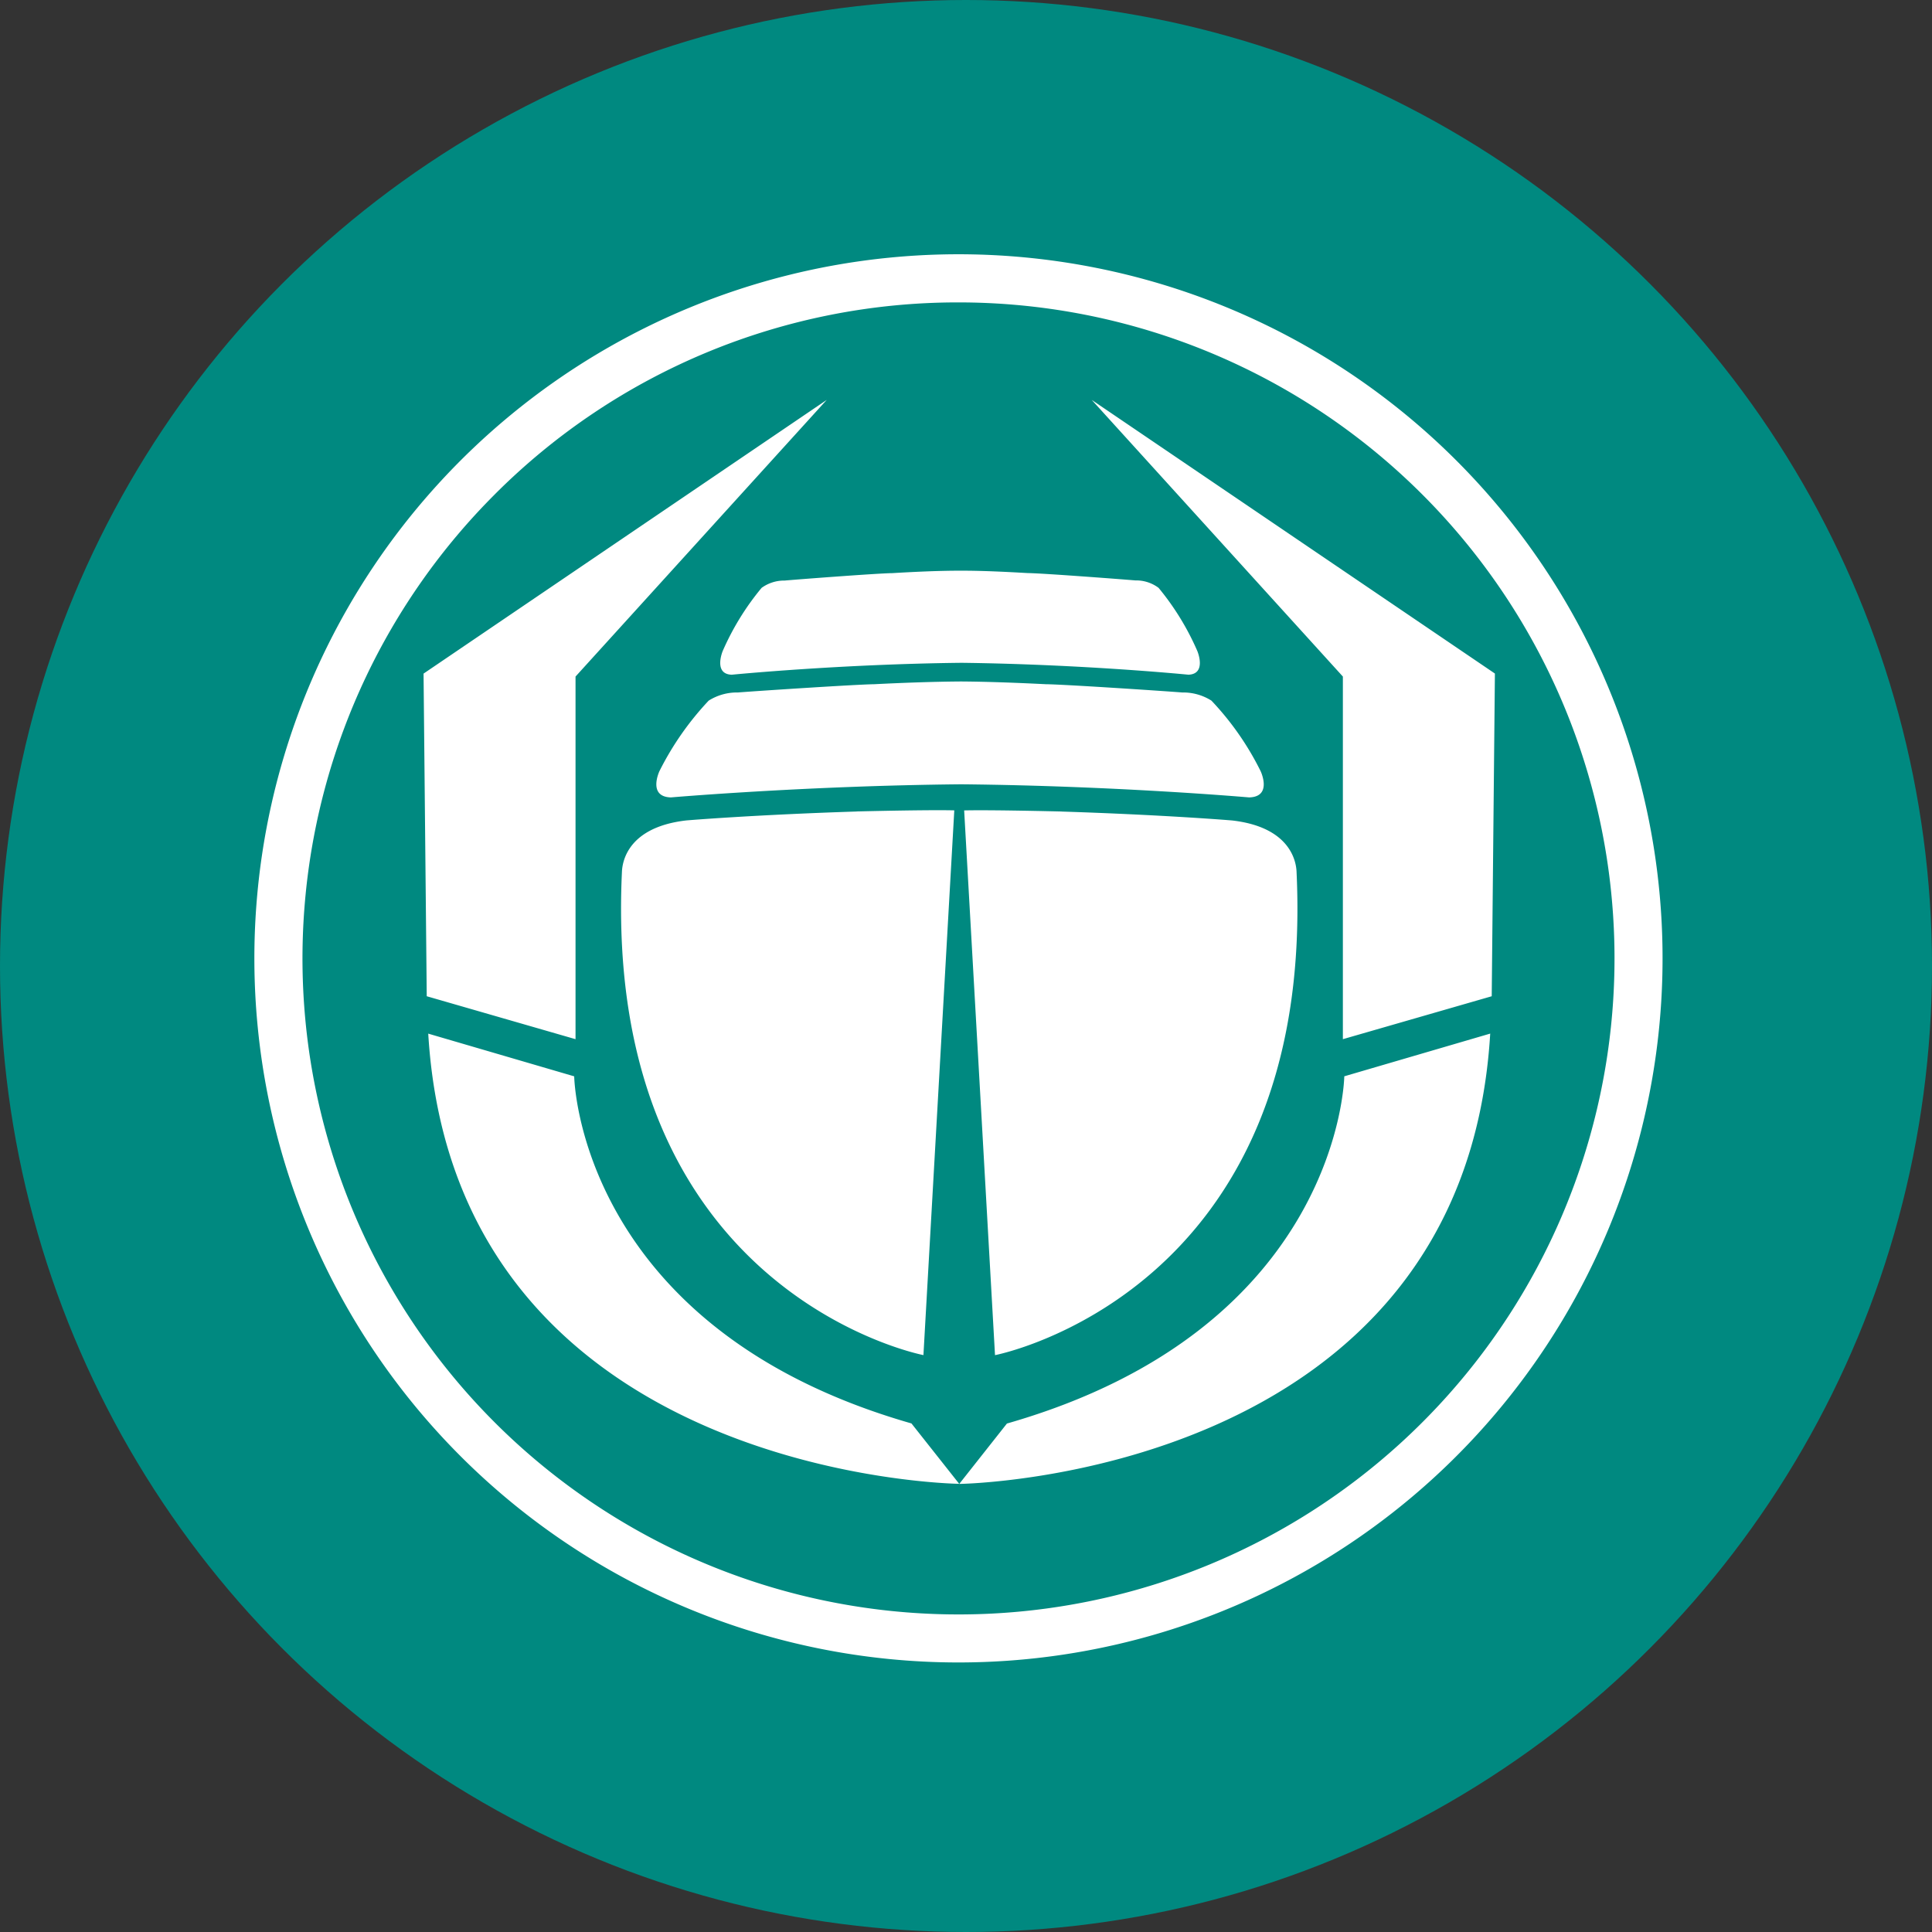
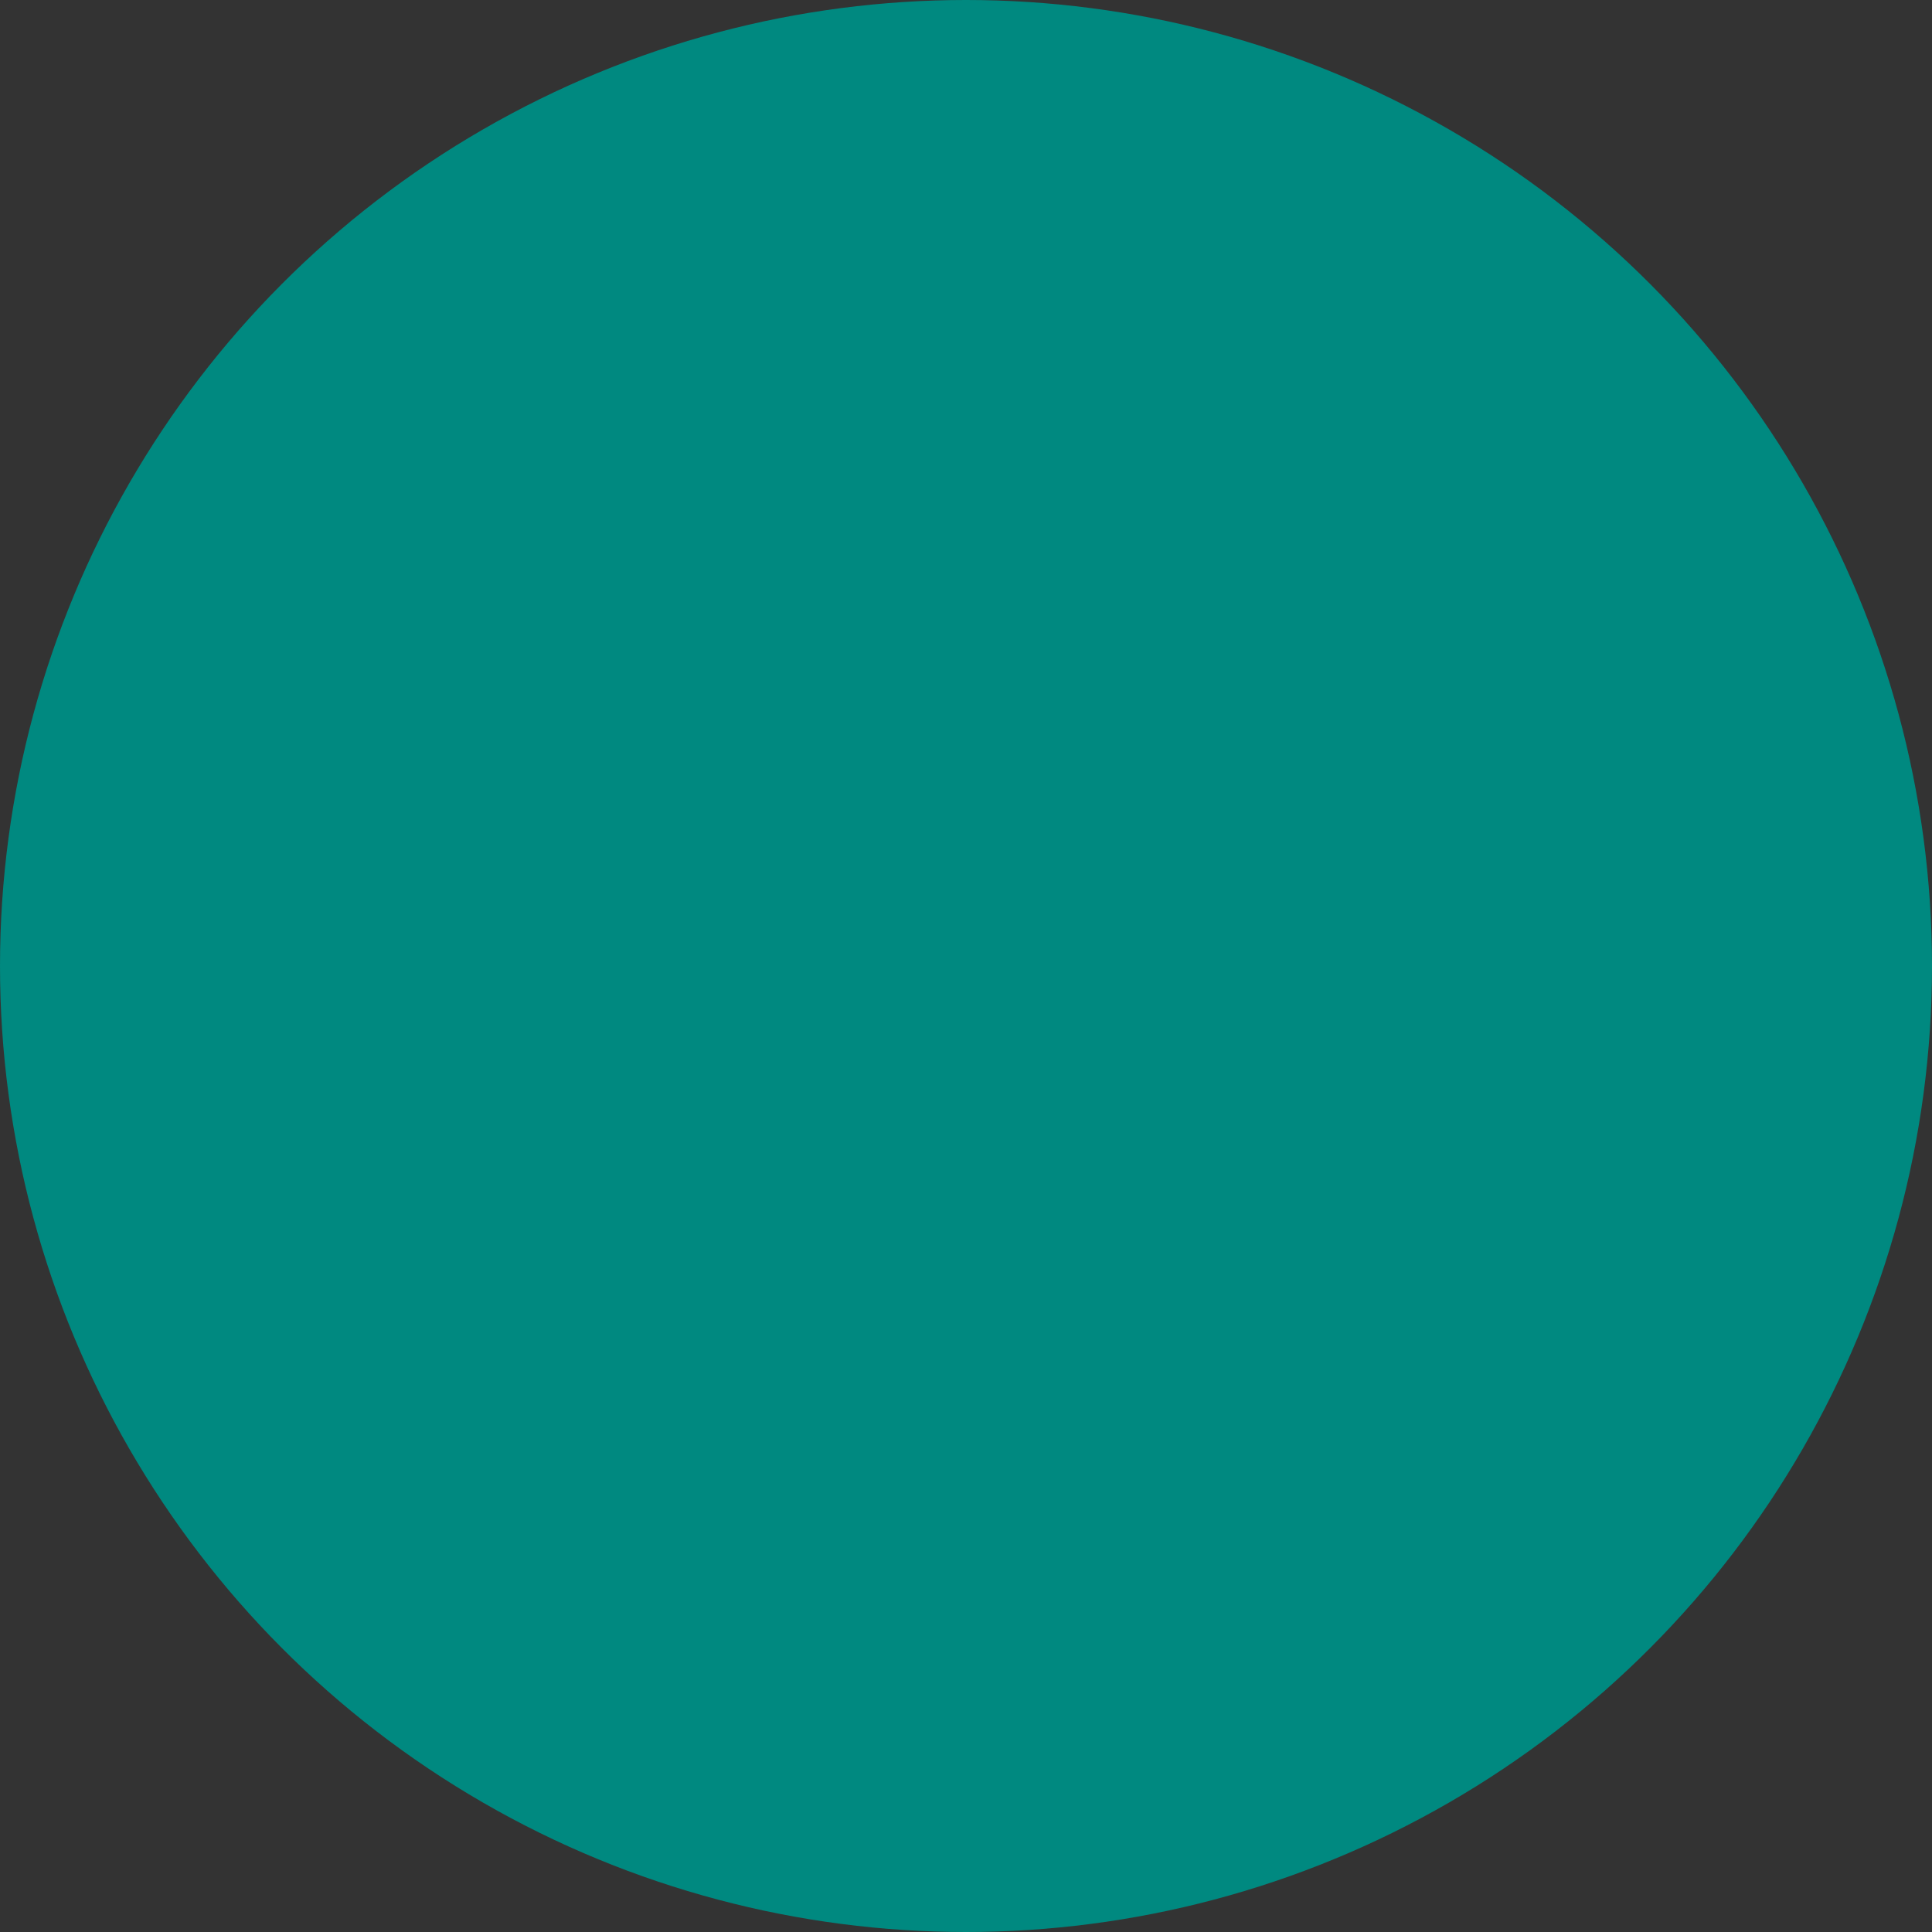
<svg xmlns="http://www.w3.org/2000/svg" width="130" height="130" viewBox="0 0 130 130">
  <rect x="0" y="0" width="130" height="130" fill="#333333" stroke="none" />
  <defs>
    <style>
      .cls-1 {
        fill: #008980;
      }

      .cls-2 {
        fill: #fff;
        fill-rule: evenodd;
      }
    </style>
  </defs>
  <circle class="cls-1" cx="65" cy="65" r="65" />
-   <path class="cls-2" d="M64.6,44.6c-8.182.094-15.361,0.8-15.361,0.8-1.254-.037-0.612-1.588-0.612-1.588a17.735,17.735,0,0,1,2.62-4.256,2.578,2.578,0,0,1,1.55-.491c0.87-.079,6.249-0.489,7.242-0.5C61.6,38.471,63.214,38.4,64.6,38.4l0.1,0c1.388,0,2.908.072,4.457,0.161,1,0.01,6.376.42,7.241,0.494a2.512,2.512,0,0,1,1.56.5,17.77,17.77,0,0,1,2.61,4.256s0.647,1.542-.6,1.588c0,0-7.062-.7-15.242-0.8Zm0,8.174c-10.364.1-19.454,0.882-19.454,0.882-1.585-.039-0.776-1.763-0.776-1.763a19.9,19.9,0,0,1,3.315-4.749,3.567,3.567,0,0,1,1.97-.549c1.1-.089,7.913-0.539,9.173-0.556,1.966-.1,4.016-0.171,5.772-0.184h0.124c1.752,0.013,3.683.086,5.648,0.184,1.263,0.013,8.075.467,9.173,0.556a3.558,3.558,0,0,1,1.97.549,19.36,19.36,0,0,1,3.311,4.749s0.814,1.72-.772,1.763c0,0-8.935-.779-19.3-0.882H64.6ZM57.651,54.6c5.307-.125,6.561-0.072,6.561-0.072L62.136,91.182s-21.587-4.137-20.29-32.457c0.013-.288.022-3.028,4.341-3.521,0,0,4.455-.375,11.464-0.6m13.785,0c-5.311-.125-6.56-0.072-6.56-0.072l2.076,36.653s21.59-4.137,20.293-32.457c-0.009-.288-0.031-3.028-4.338-3.521,0,0-4.462-.375-11.472-0.6m28.842,14.94-9.823,2.875s-0.228,16.932-22.7,23.364l-3.208,4.063s33.942-.4,35.727-30.3m-71.463,0,9.827,2.875S38.865,89.348,61.33,95.78l3.212,4.063S30.6,99.442,28.815,69.541ZM73.462,26.91l27.127,18.411-0.214,21.714L90.359,69.924v-24.4Zm-17.836,0L28.5,45.325l0.214,21.71,10.012,2.889v-24.4ZM17.116,64.488a47.377,47.377,0,1,1,47.378,47.375A47.379,47.379,0,0,1,17.116,64.488Zm16.165-31.21a44.142,44.142,0,1,0,31.213-12.93A43.989,43.989,0,0,0,33.281,33.277Z" />
</svg>